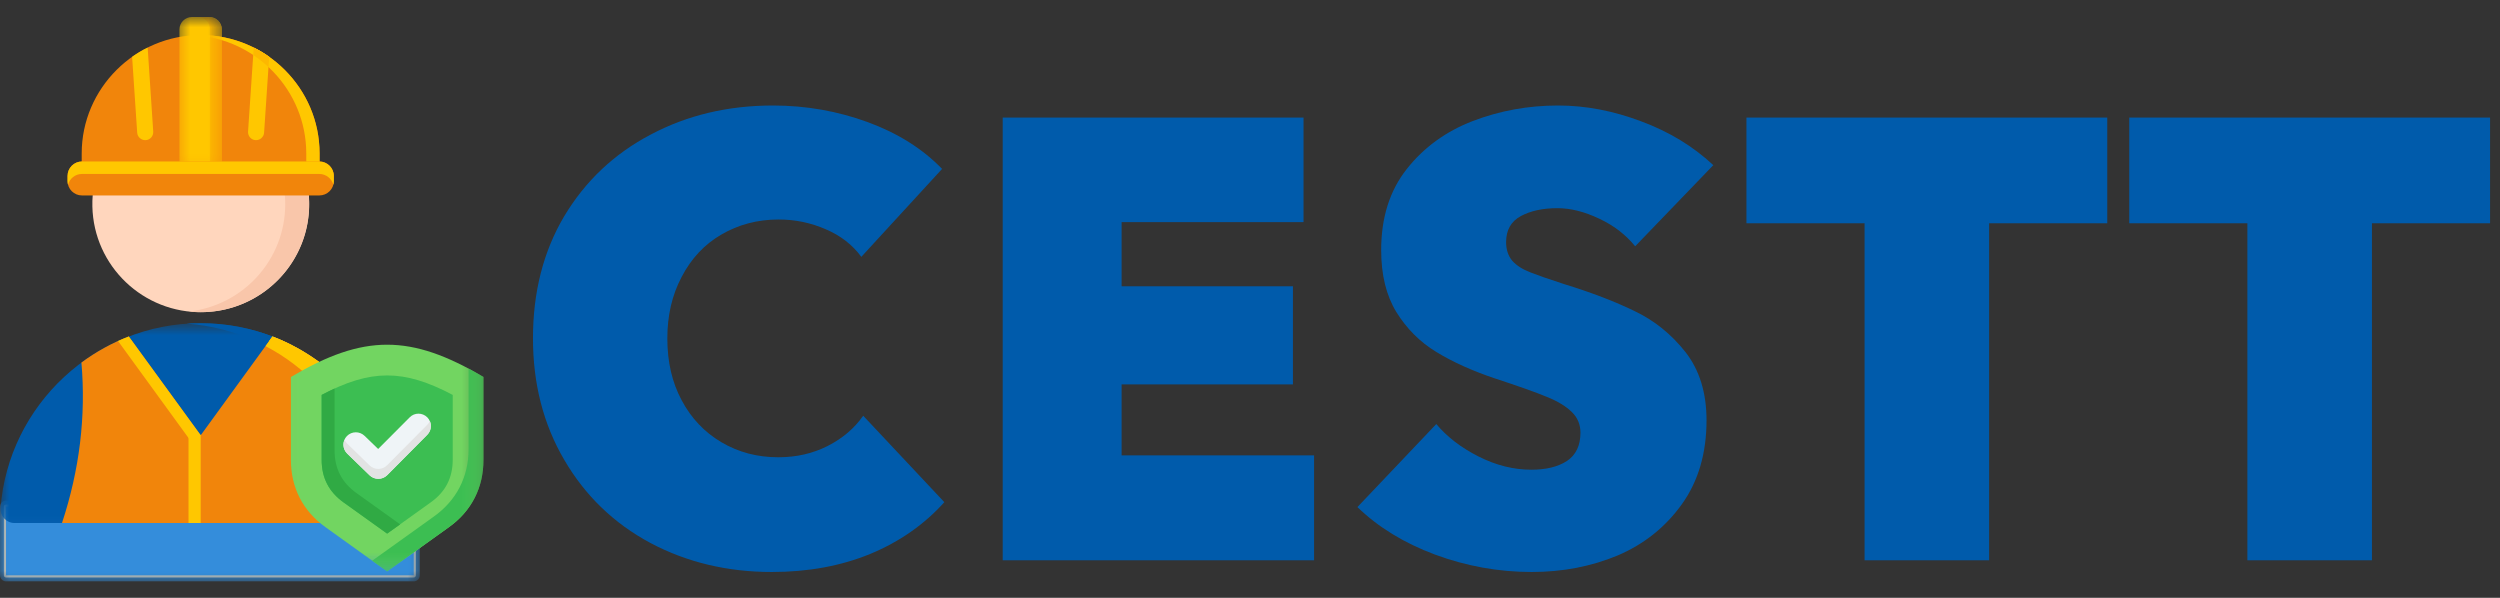
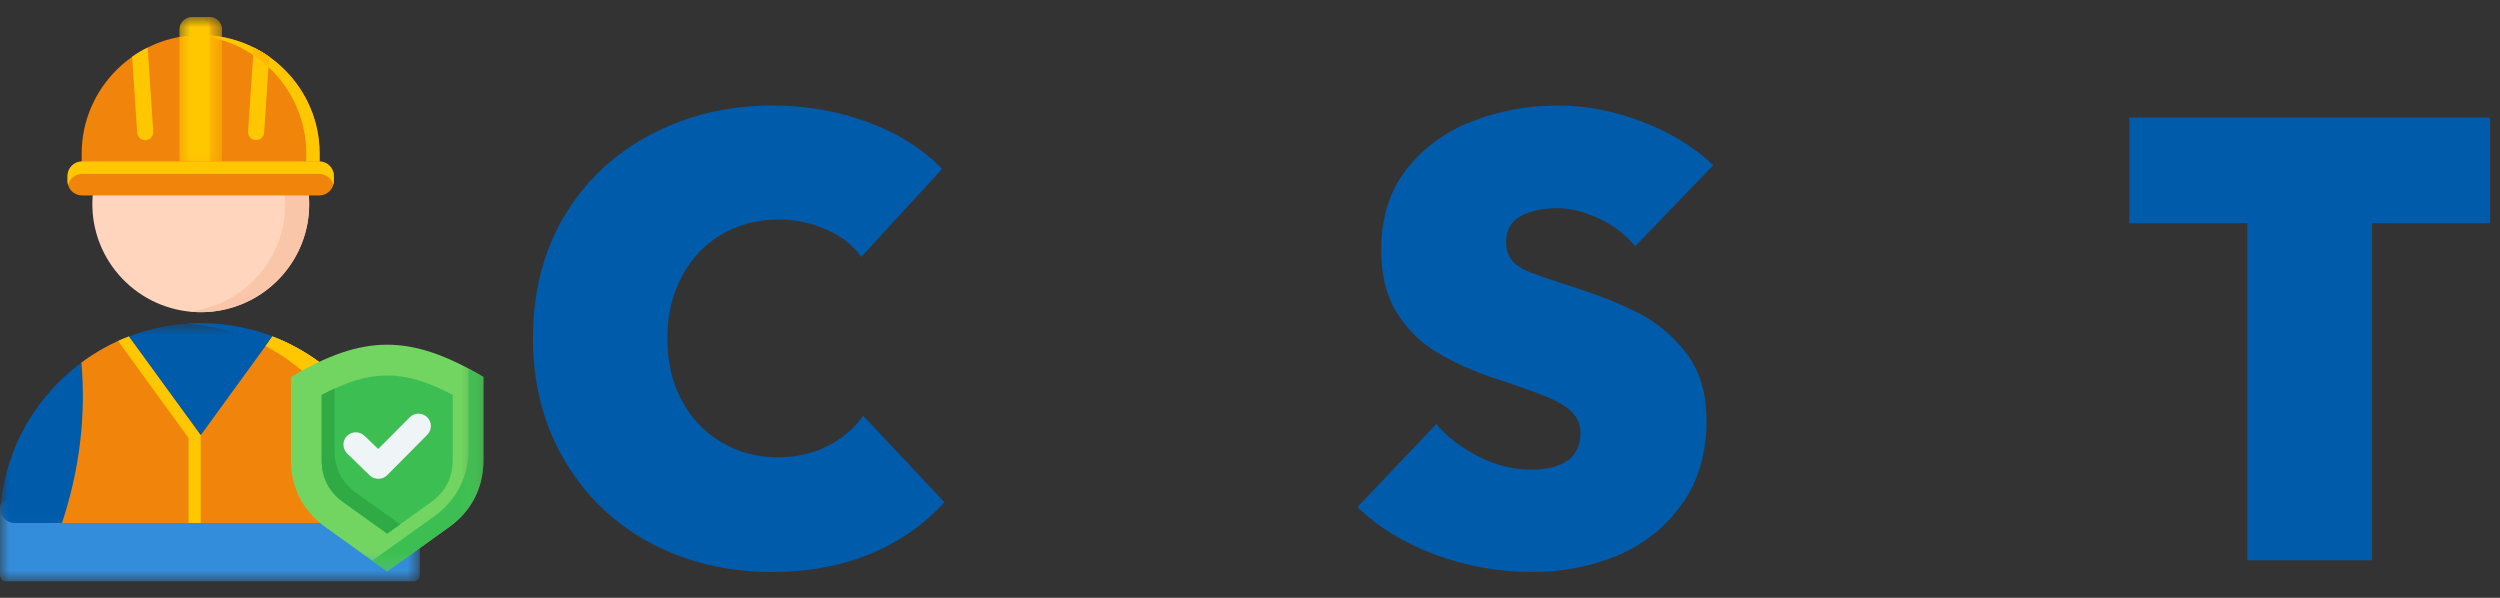
<svg xmlns="http://www.w3.org/2000/svg" width="138" height="33" viewBox="0 0 138 33" fill="none">
  <rect x="0" y="0" width="138" height="33" fill="#333333" stroke="none" />
  <path d="M42.607 31.574C40.149 31.574 37.91 31.038 35.899 29.97C33.883 28.887 32.3 27.361 31.149 25.387C29.993 23.418 29.42 21.178 29.42 18.678C29.42 16.126 29.993 13.876 31.149 11.928C32.316 9.986 33.904 8.486 35.92 7.428C37.93 6.361 40.18 5.824 42.67 5.824C44.488 5.824 46.232 6.132 47.899 6.741C49.566 7.355 50.93 8.215 52.003 9.324L47.545 14.178C47.055 13.512 46.404 13.007 45.587 12.658C44.764 12.298 43.899 12.116 42.982 12.116C41.816 12.116 40.758 12.397 39.816 12.949C38.883 13.491 38.154 14.272 37.628 15.283C37.097 16.283 36.837 17.418 36.837 18.678C36.837 19.97 37.097 21.111 37.628 22.095C38.154 23.085 38.883 23.855 39.816 24.408C40.758 24.965 41.805 25.241 42.962 25.241C43.962 25.241 44.868 25.033 45.691 24.616C46.508 24.199 47.16 23.647 47.649 22.949L52.128 27.72C51.029 28.944 49.67 29.897 48.045 30.574C46.42 31.241 44.607 31.574 42.607 31.574Z" fill="#005BAB" />
-   <path d="M72.537 30.928H55.35V6.49H71.954V12.261H61.912V15.803H71.37V21.219H61.912V25.136H72.537V30.928Z" fill="#005BAB" />
  <path d="M84.554 31.574C82.72 31.574 80.939 31.251 79.22 30.616C77.512 29.98 76.08 29.105 74.929 27.991L79.283 23.408C79.877 24.116 80.658 24.715 81.616 25.199C82.585 25.689 83.559 25.928 84.533 25.928C85.335 25.928 85.991 25.772 86.491 25.449C86.991 25.116 87.241 24.595 87.241 23.887C87.241 23.428 87.08 23.048 86.762 22.741C86.439 22.423 85.981 22.147 85.387 21.908C84.788 21.658 83.83 21.319 82.512 20.887C81.272 20.47 80.2 19.986 79.283 19.428C78.377 18.876 77.642 18.137 77.075 17.22C76.517 16.303 76.241 15.168 76.241 13.803C76.241 12.012 76.71 10.522 77.658 9.324C78.601 8.132 79.814 7.251 81.304 6.678C82.788 6.111 84.356 5.824 86.012 5.824C87.522 5.824 89.054 6.116 90.595 6.699C92.137 7.272 93.46 8.074 94.575 9.116L90.262 13.595C89.746 12.96 89.085 12.449 88.283 12.074C87.476 11.689 86.705 11.491 85.97 11.491C85.163 11.491 84.491 11.637 83.95 11.928C83.408 12.22 83.137 12.699 83.137 13.366C83.137 13.772 83.246 14.111 83.47 14.387C83.705 14.652 84.038 14.866 84.47 15.033C84.897 15.199 85.517 15.418 86.325 15.678C87.866 16.152 89.168 16.652 90.241 17.178C91.325 17.694 92.252 18.444 93.033 19.428C93.809 20.418 94.2 21.673 94.2 23.199C94.2 25.022 93.746 26.564 92.845 27.824C91.939 29.09 90.762 30.033 89.304 30.658C87.845 31.267 86.262 31.574 84.554 31.574Z" fill="#005BAB" />
-   <path d="M109.8 30.928H102.925V12.324H96.404V6.49H116.321V12.324H109.8V30.928Z" fill="#005BAB" />
  <path d="M130.931 30.928H124.056V12.324H117.535V6.49H137.452V12.324H130.931V30.928Z" fill="#005BAB" />
  <mask id="mask0_1069_3291" style="mask-type:luminance" maskUnits="userSpaceOnUse" x="0" y="27" width="24" height="6">
    <path d="M0 27.633H23.146V32.065H0V27.633Z" fill="white" />
  </mask>
  <g mask="url(#mask0_1069_3291)">
    <path fill-rule="evenodd" clip-rule="evenodd" d="M23.172 27.966C23.172 27.784 23.026 27.633 22.838 27.633H0.333C0.151 27.633 0 27.784 0 27.966V31.758C0 31.945 0.151 32.091 0.333 32.091H22.838C23.026 32.091 23.172 31.945 23.172 31.758V27.966Z" fill="#348DDB" />
  </g>
  <mask id="mask1_1069_3291" style="mask-type:luminance" maskUnits="userSpaceOnUse" x="0" y="27" width="24" height="6">
-     <path d="M0 27.633H23.037V32.065H0V27.633Z" fill="white" />
-   </mask>
+     </mask>
  <g mask="url(#mask1_1069_3291)">
-     <path fill-rule="evenodd" clip-rule="evenodd" d="M22.958 27.966C22.958 27.904 22.906 27.852 22.838 27.852H0.333C0.265 27.852 0.213 27.904 0.213 27.966V31.758C0.213 31.826 0.265 31.878 0.333 31.878H22.838C22.906 31.878 22.958 31.826 22.958 31.758V27.966ZM22.719 28.086V31.643H0.453V28.086H22.719Z" fill="#CFC5B3" />
+     <path fill-rule="evenodd" clip-rule="evenodd" d="M22.958 27.966C22.958 27.904 22.906 27.852 22.838 27.852H0.333C0.265 27.852 0.213 27.904 0.213 27.966V31.758C0.213 31.826 0.265 31.878 0.333 31.878H22.838C22.906 31.878 22.958 31.826 22.958 31.758ZM22.719 28.086V31.643H0.453V28.086H22.719Z" fill="#CFC5B3" />
    <path fill-rule="evenodd" clip-rule="evenodd" d="M22.838 27.967H0.333V31.759H22.838V27.967Z" fill="#348DDB" />
  </g>
  <mask id="mask2_1069_3291" style="mask-type:luminance" maskUnits="userSpaceOnUse" x="0" y="17" width="24" height="13">
    <path d="M0 17.824H23.037V29.824H0V17.824Z" fill="white" />
  </mask>
  <g mask="url(#mask2_1069_3291)">
    <path fill-rule="evenodd" clip-rule="evenodd" d="M22.12 28.043C21.693 22.361 16.885 17.84 11.078 17.84C5.266 17.84 0.464 22.361 0.031 28.043C-3.34796e-05 28.491 0.354 28.871 0.802 28.871H21.349C21.802 28.871 22.151 28.491 22.12 28.043Z" fill="#005BAB" />
  </g>
  <path fill-rule="evenodd" clip-rule="evenodd" d="M22.12 28.043C21.693 22.361 16.885 17.84 11.078 17.84C10.818 17.84 10.557 17.85 10.297 17.866C15.755 18.246 20.156 22.616 20.568 28.043C20.599 28.491 20.25 28.871 19.797 28.871H21.349C21.802 28.871 22.151 28.491 22.12 28.043Z" fill="#005BAB" />
  <path fill-rule="evenodd" clip-rule="evenodd" d="M17.068 11.138C16.995 7.841 14.255 5.231 10.953 5.304C7.646 5.377 5.026 8.106 5.099 11.398C5.172 14.69 7.912 17.304 11.214 17.231C14.521 17.158 17.141 14.429 17.068 11.138Z" fill="#FFD6BD" />
  <path fill-rule="evenodd" clip-rule="evenodd" d="M11.078 5.305C14.38 5.305 17.062 7.977 17.062 11.268C17.062 14.565 14.38 17.232 11.078 17.232C10.854 17.232 10.635 17.221 10.416 17.195C13.416 16.872 15.745 14.341 15.745 11.268C15.745 8.195 13.416 5.669 10.416 5.341C10.635 5.32 10.854 5.305 11.078 5.305Z" fill="#F9C6AA" />
  <path fill-rule="evenodd" clip-rule="evenodd" d="M11.078 24.027L7.109 18.574C6.172 18.934 5.292 19.423 4.495 20.012C4.75 22.965 4.396 25.918 3.422 28.871H18.729C17.76 25.918 17.401 22.965 17.656 20.012C16.859 19.423 15.984 18.934 15.042 18.574L11.078 24.027Z" fill="#F1850B" />
  <path fill-rule="evenodd" clip-rule="evenodd" d="M17.583 21.329C17.594 20.892 17.62 20.449 17.656 20.012C17.651 20.006 17.646 20.006 17.641 20.001V19.996C17.573 19.949 17.505 19.902 17.438 19.85H17.432C17.365 19.803 17.297 19.756 17.229 19.71L17.224 19.704C17.151 19.658 17.083 19.616 17.01 19.569C16.938 19.522 16.87 19.475 16.797 19.434H16.792C16.719 19.392 16.651 19.345 16.578 19.303H16.573C16.5 19.262 16.427 19.22 16.354 19.178H16.349C16.276 19.137 16.203 19.1 16.13 19.064L16.125 19.059C16.052 19.022 15.974 18.98 15.901 18.944H15.896C15.823 18.908 15.745 18.871 15.667 18.835C15.588 18.798 15.51 18.767 15.432 18.73C15.354 18.699 15.276 18.668 15.193 18.637V18.631C15.141 18.611 15.094 18.595 15.042 18.574L14.656 19.105C15.755 19.678 16.745 20.434 17.583 21.329Z" fill="#FFC700" />
  <path fill-rule="evenodd" clip-rule="evenodd" d="M11.078 24.027L10.406 23.418V28.871H11.078V24.027Z" fill="#FFC700" />
  <path fill-rule="evenodd" clip-rule="evenodd" d="M11.078 24.027L7.109 18.574C6.906 18.652 6.708 18.736 6.516 18.824L10.688 24.564L11.078 24.027ZM17.953 28.871H18.729C17.76 25.918 17.401 22.965 17.656 20.012C16.859 19.423 15.984 18.934 15.042 18.574L14.859 18.824C15.578 19.147 16.255 19.548 16.88 20.012C16.625 22.965 16.984 25.918 17.953 28.871Z" fill="#FFC700" />
  <path fill-rule="evenodd" clip-rule="evenodd" d="M4.51 9.501V8.47C4.51 4.876 7.469 1.934 11.078 1.934C14.687 1.934 17.64 4.876 17.64 8.47V9.501H4.51Z" fill="#F1850B" />
  <path fill-rule="evenodd" clip-rule="evenodd" d="M10.709 1.944C10.828 1.934 10.953 1.934 11.078 1.934C14.688 1.934 17.641 4.876 17.641 8.47V9.501H16.906V8.47C16.906 4.996 14.151 2.137 10.709 1.944Z" fill="#FFC700" />
  <path fill-rule="evenodd" clip-rule="evenodd" d="M7.292 3.137C7.562 2.945 7.849 2.773 8.151 2.627L8.458 7.262C8.474 7.507 8.291 7.721 8.047 7.736C7.802 7.752 7.588 7.564 7.573 7.325L7.292 3.137ZM14.005 2.627C14.302 2.773 14.588 2.945 14.859 3.137L14.578 7.325C14.562 7.564 14.349 7.752 14.104 7.736C13.859 7.721 13.677 7.507 13.693 7.262L14.005 2.627Z" fill="#FFC700" />
  <path fill-rule="evenodd" clip-rule="evenodd" d="M14.109 2.679C14.125 2.684 14.135 2.689 14.146 2.7C14.182 2.716 14.208 2.731 14.239 2.747C14.26 2.762 14.281 2.773 14.297 2.783C14.323 2.794 14.349 2.809 14.37 2.82C14.396 2.835 14.422 2.851 14.448 2.867C14.463 2.877 14.479 2.887 14.5 2.898C14.531 2.919 14.557 2.934 14.588 2.955C14.604 2.966 14.614 2.971 14.625 2.976C14.656 3.002 14.693 3.023 14.724 3.044L14.755 3.064C14.786 3.085 14.823 3.111 14.859 3.137L14.823 3.705C14.557 3.46 14.276 3.236 13.979 3.038L14.005 2.627C14.041 2.643 14.078 2.658 14.109 2.679Z" fill="#FDB800" />
  <mask id="mask3_1069_3291" style="mask-type:luminance" maskUnits="userSpaceOnUse" x="9" y="0" width="4" height="10">
    <path d="M9.703 0.934H12.37V9.824H9.703V0.934Z" fill="white" />
  </mask>
  <g mask="url(#mask3_1069_3291)">
    <path fill-rule="evenodd" clip-rule="evenodd" d="M12.245 9.721L9.906 9.585V1.622C9.906 1.247 10.219 0.939 10.594 0.939H11.557C11.938 0.939 12.245 1.247 12.245 1.622V9.721Z" fill="#FFC700" />
    <path fill-rule="evenodd" clip-rule="evenodd" d="M12.245 9.721L11.599 9.684V1.622C11.599 1.247 11.292 0.939 10.912 0.939H11.557C11.938 0.939 12.245 1.247 12.245 1.622V9.721Z" fill="#FDB800" />
  </g>
  <path fill-rule="evenodd" clip-rule="evenodd" d="M4.526 8.914H17.625C18.067 8.914 18.427 9.273 18.427 9.711V9.997C18.427 10.435 18.067 10.789 17.625 10.789H4.526C4.088 10.789 3.729 10.435 3.729 9.997V9.711C3.729 9.273 4.088 8.914 4.526 8.914Z" fill="#F1850B" />
  <path fill-rule="evenodd" clip-rule="evenodd" d="M18.401 10.195C18.416 10.133 18.427 10.065 18.427 9.997V9.711C18.427 9.273 18.067 8.914 17.625 8.914H4.526C4.088 8.914 3.729 9.273 3.729 9.711V9.997C3.729 10.065 3.734 10.133 3.755 10.195C3.844 9.857 4.156 9.602 4.526 9.602H17.625C17.995 9.602 18.307 9.857 18.401 10.195Z" fill="#FFC700" />
  <mask id="mask4_1069_3291" style="mask-type:luminance" maskUnits="userSpaceOnUse" x="15" y="17" width="12" height="15">
    <path d="M15.037 17.824H26.693V31.548H15.037V17.824Z" fill="white" />
  </mask>
  <g mask="url(#mask4_1069_3291)">
    <path fill-rule="evenodd" clip-rule="evenodd" d="M26.688 20.809C22.662 18.434 20.078 18.434 16.058 20.809V25.381C16.058 26.923 16.719 28.21 17.974 29.105L21.37 31.543L24.771 29.105C26.026 28.21 26.688 26.923 26.688 25.381V20.809Z" fill="#72D561" />
  </g>
  <mask id="mask5_1069_3291" style="mask-type:luminance" maskUnits="userSpaceOnUse" x="17" y="19" width="10" height="13">
    <path d="M17.703 19.158H26.693V31.549H17.703V19.158Z" fill="white" />
  </mask>
  <g mask="url(#mask5_1069_3291)">
    <path fill-rule="evenodd" clip-rule="evenodd" d="M26.688 20.809C26.406 20.643 26.13 20.491 25.865 20.346V24.794C25.865 26.33 25.198 27.622 23.943 28.518L20.547 30.95L17.974 29.106L21.37 31.544L24.771 29.106C26.026 28.21 26.688 26.924 26.688 25.382V20.809Z" fill="#3CBE52" />
  </g>
  <path fill-rule="evenodd" clip-rule="evenodd" d="M24.99 21.799C22.276 20.366 20.469 20.366 17.755 21.799V25.382C17.755 26.377 18.156 27.153 18.964 27.731L21.37 29.455L23.776 27.731C24.589 27.153 24.99 26.377 24.99 25.382V21.799Z" fill="#3CBE52" />
  <path fill-rule="evenodd" clip-rule="evenodd" d="M18.469 21.445C18.24 21.555 18 21.669 17.755 21.799V25.383C17.755 26.378 18.156 27.154 18.964 27.732L21.37 29.456L22.089 28.945L19.683 27.221C18.87 26.643 18.469 25.862 18.469 24.872V21.445Z" fill="#30AA44" />
  <path fill-rule="evenodd" clip-rule="evenodd" d="M22.614 23.038C22.88 22.767 23.312 22.767 23.583 23.033C23.849 23.298 23.854 23.73 23.583 24.001L21.37 26.23C21.104 26.496 20.672 26.496 20.401 26.236L19.167 25.038C18.896 24.772 18.885 24.34 19.151 24.069C19.417 23.798 19.849 23.793 20.125 24.059L20.875 24.783L22.614 23.038Z" fill="#EFF4F7" />
-   <path fill-rule="evenodd" clip-rule="evenodd" d="M23.729 23.242C23.838 23.492 23.791 23.794 23.583 24.003L21.37 26.232C21.104 26.497 20.672 26.497 20.401 26.237L19.166 25.039C18.953 24.831 18.906 24.529 19.015 24.273C19.052 24.352 19.099 24.424 19.166 24.487L20.401 25.69C20.672 25.951 21.104 25.951 21.37 25.68L23.583 23.451C23.646 23.393 23.693 23.32 23.729 23.242Z" fill="#E2E3E3" />
</svg>